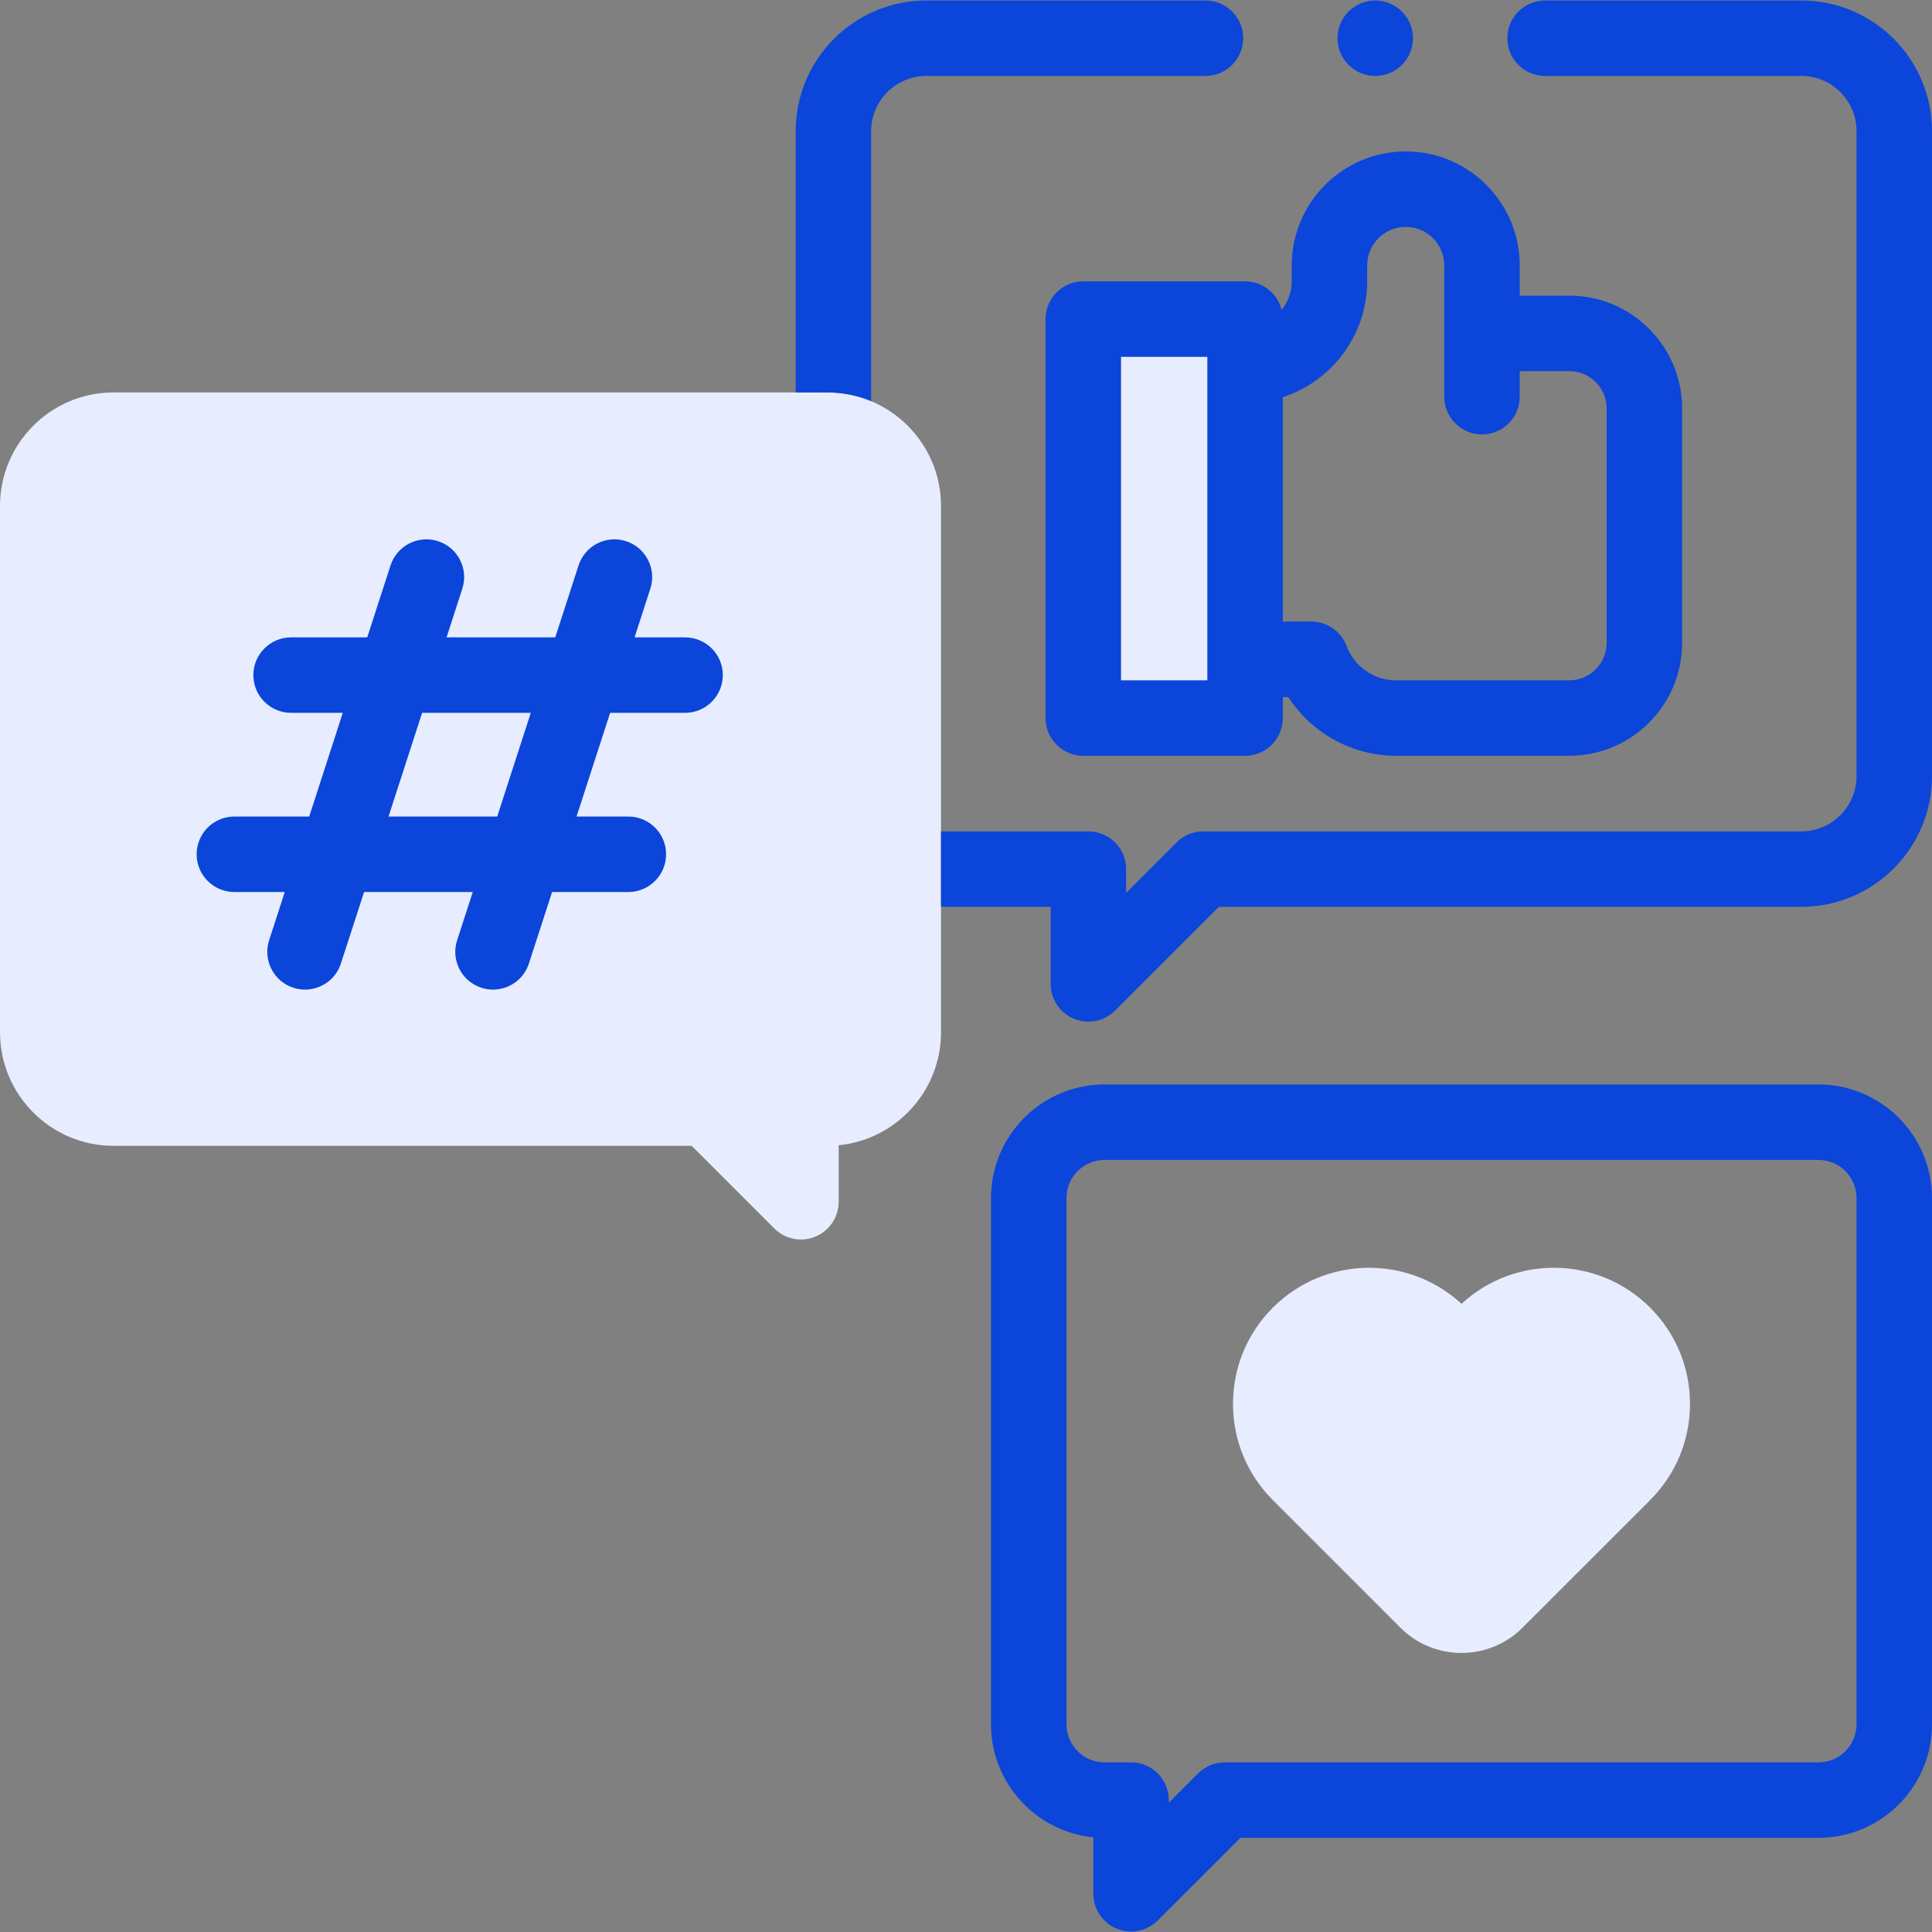
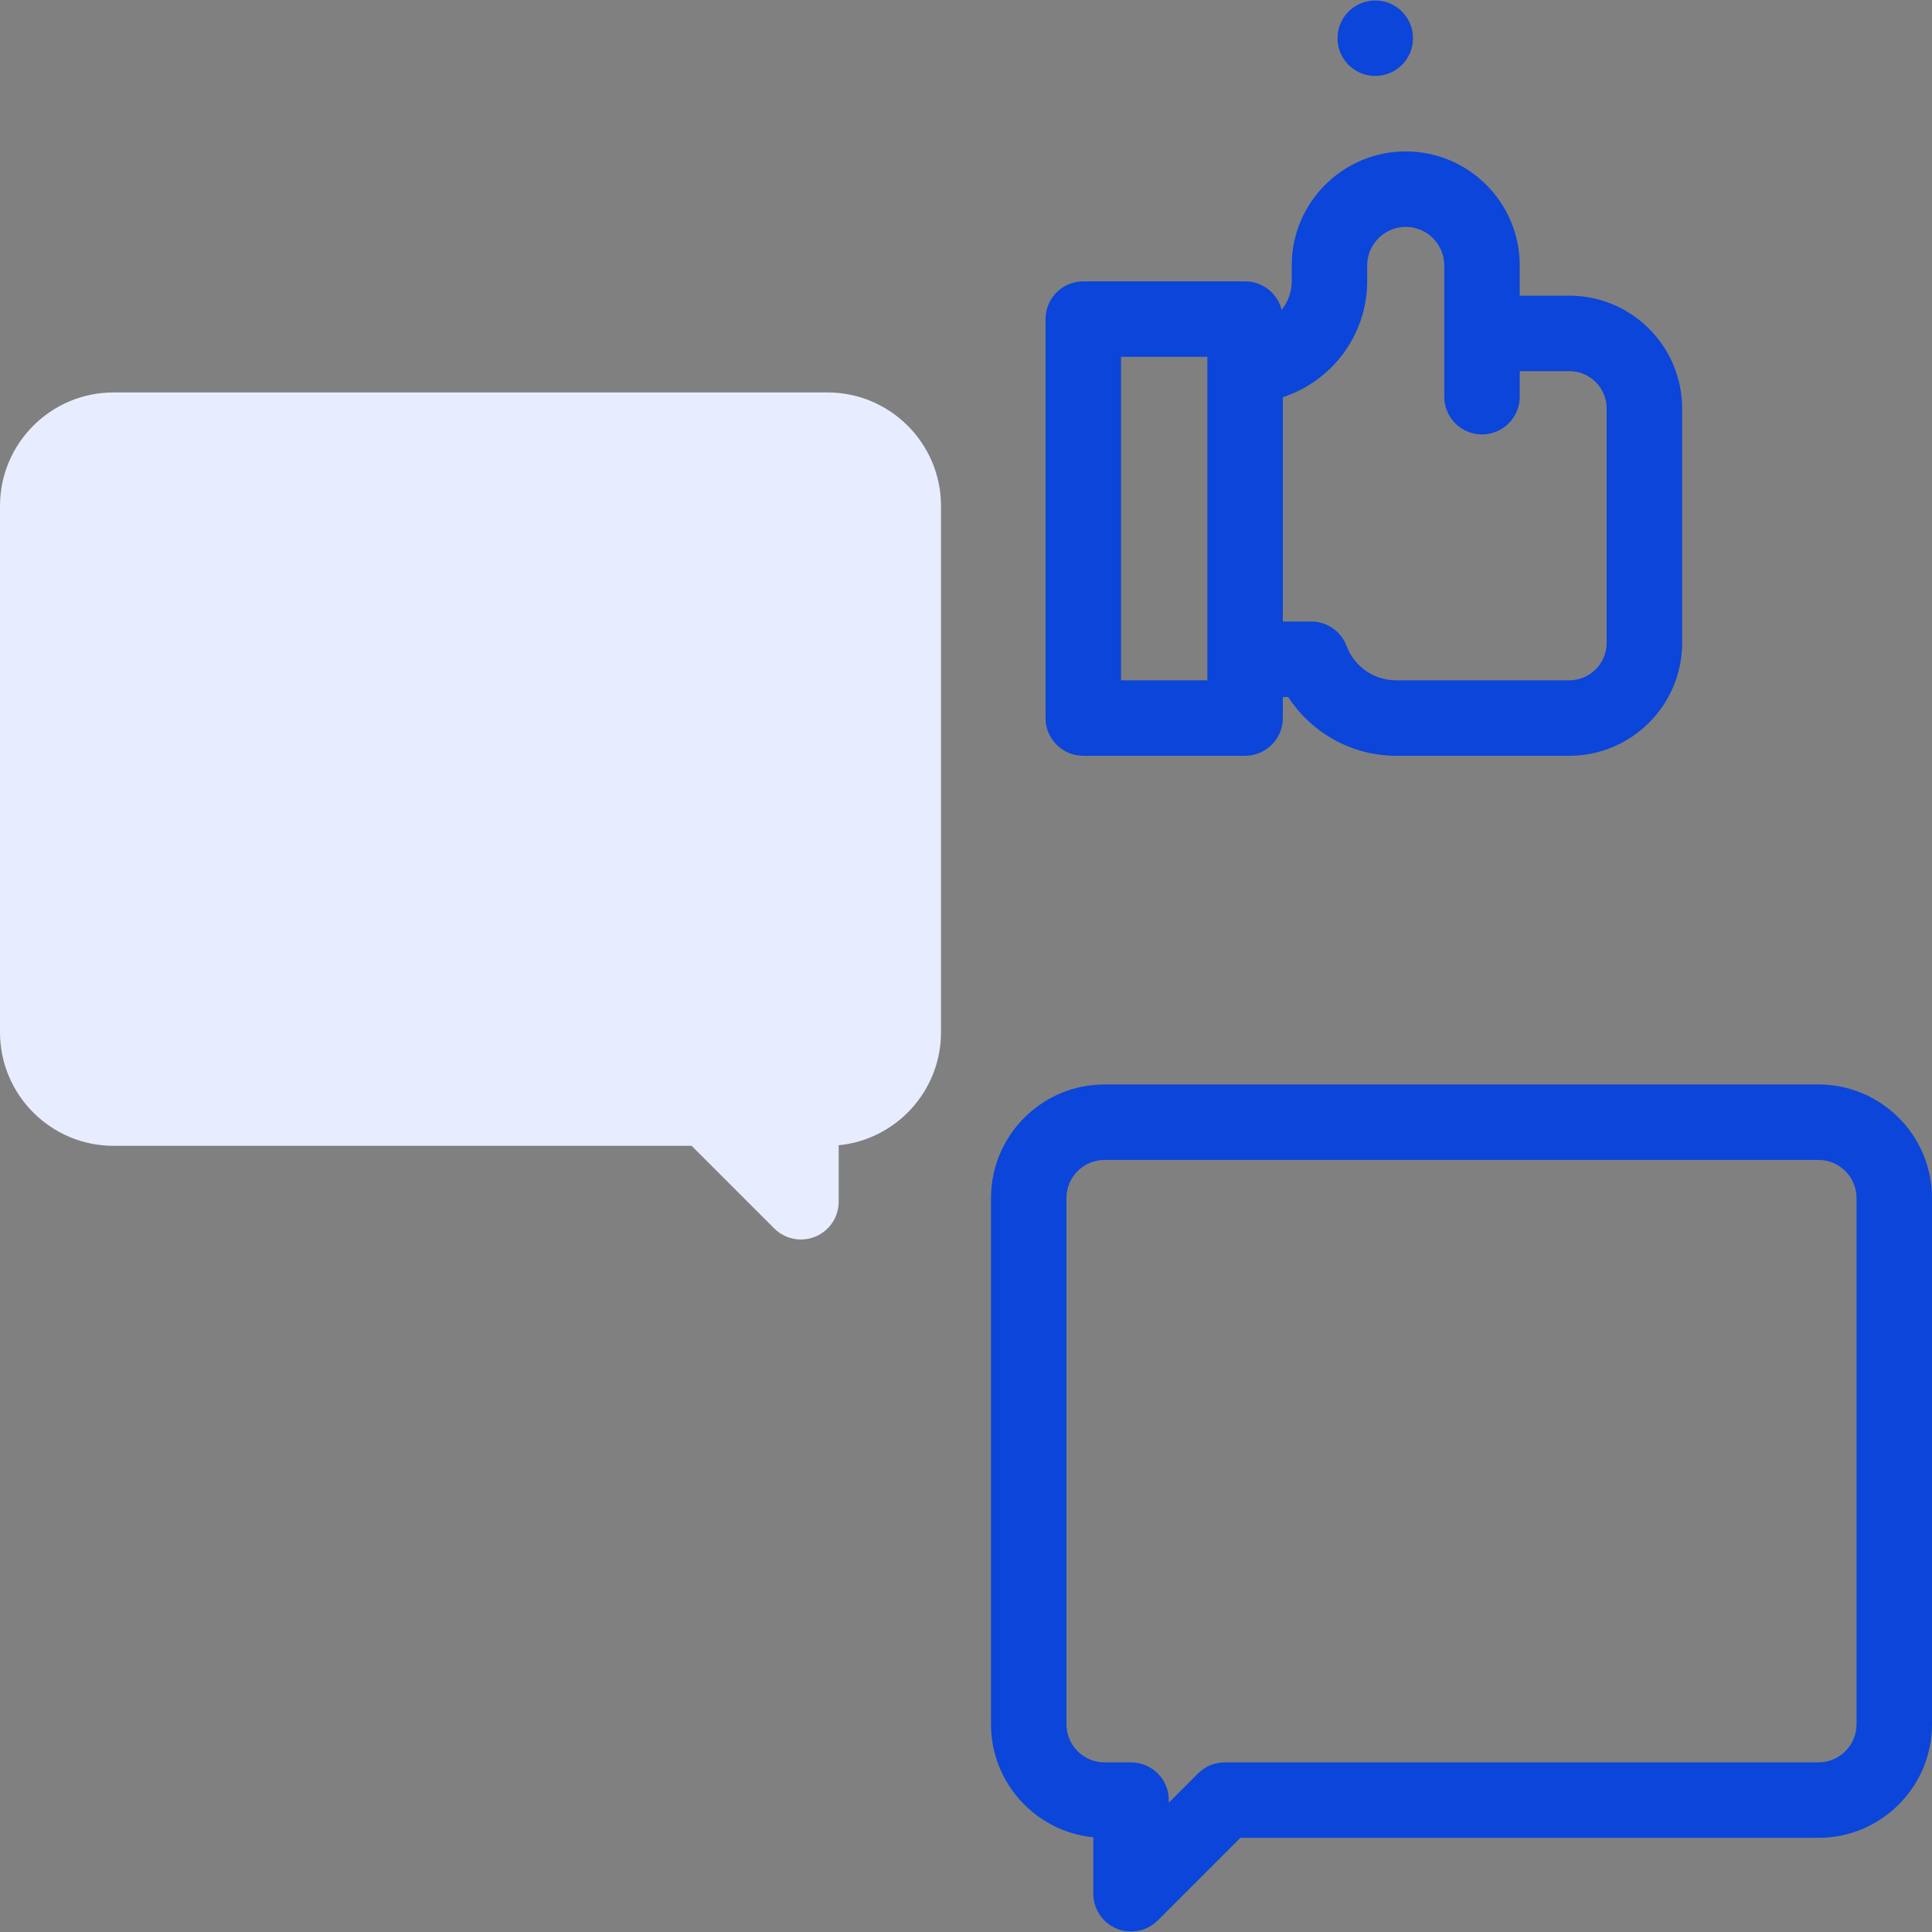
<svg xmlns="http://www.w3.org/2000/svg" width="64" height="64" viewBox="0 0 64 64" fill="none">
  <rect x="0" y="0" width="64" height="64" fill="#808080" stroke="none" />
  <g clip-path="url(#clip0_6835_10413)">
    <path d="M3.761 13H27.411C29.485 13 31.172 14.687 31.172 16.761V34.195C31.172 36.144 29.683 37.752 27.782 37.938V39.81C27.782 40.315 27.477 40.771 27.01 40.965C26.856 41.029 26.693 41.06 26.532 41.06C26.207 41.06 25.887 40.933 25.648 40.694L22.911 37.957H3.761C1.687 37.957 0 36.269 0 34.195V16.761C0 14.687 1.687 13 3.761 13Z" fill="#E7EDFE" />
-     <path d="M54.662 43.316C52.946 41.6 50.181 41.558 48.414 43.191C46.647 41.559 43.882 41.6 42.166 43.316C42.162 43.32 42.158 43.324 42.154 43.328C41.31 44.178 40.845 45.306 40.845 46.505C40.845 47.709 41.314 48.842 42.166 49.694L46.392 53.92C46.949 54.477 47.681 54.756 48.413 54.756C49.145 54.756 49.877 54.477 50.435 53.92L54.662 49.694C55.513 48.842 55.983 47.709 55.983 46.505C55.983 45.3 55.514 44.168 54.662 43.316Z" fill="#E7EDFE" />
-     <path d="M36 11H41V24H36V11Z" fill="#E7EDFE" />
    <path d="M34.635 10.57V23.786C34.635 24.476 35.195 25.036 35.885 25.036H41.245C41.935 25.036 42.495 24.476 42.495 23.786V23.089H42.674C43.445 24.28 44.787 25.036 46.24 25.036H51.985C54.046 25.036 55.723 23.359 55.723 21.298V13.532C55.723 11.471 54.046 9.794 51.985 9.794H50.343V8.793C50.343 6.71 48.649 5.016 46.567 5.016C44.484 5.016 42.79 6.71 42.79 8.793V9.311C42.79 9.672 42.665 10.004 42.456 10.267C42.321 9.724 41.83 9.32 41.245 9.32H35.885C35.195 9.32 34.635 9.88 34.635 10.57ZM45.29 9.31V8.793C45.29 8.089 45.863 7.516 46.567 7.516C47.27 7.516 47.843 8.089 47.843 8.793V13.141C47.843 13.831 48.403 14.391 49.093 14.391C49.783 14.391 50.343 13.831 50.343 13.141V12.294H51.985C52.667 12.294 53.223 12.85 53.223 13.532V21.298C53.223 21.98 52.667 22.536 51.985 22.536H46.24C45.517 22.536 44.861 22.08 44.608 21.402C44.425 20.913 43.959 20.589 43.437 20.589H42.495V13.157C44.115 12.63 45.29 11.105 45.29 9.31ZM37.135 11.82H39.995V22.536H37.135V11.82Z" fill="#0B45DA" />
-     <path d="M22.694 21.114H21.021L21.543 19.502C21.756 18.845 21.396 18.14 20.739 17.927C20.082 17.715 19.377 18.074 19.165 18.731L18.393 21.114H14.793L15.315 19.502C15.528 18.845 15.168 18.14 14.511 17.927C13.854 17.715 13.149 18.074 12.937 18.731L12.165 21.114H9.643C8.953 21.114 8.393 21.674 8.393 22.364C8.393 23.054 8.953 23.614 9.643 23.614H11.355L10.243 27.049H7.764C7.074 27.049 6.514 27.608 6.514 28.299C6.514 28.989 7.074 29.549 7.764 29.549H9.433L8.915 31.147C8.702 31.804 9.062 32.509 9.719 32.721C9.847 32.763 9.977 32.782 10.104 32.782C10.632 32.782 11.122 32.446 11.293 31.917L12.061 29.549H15.661L15.143 31.147C14.93 31.804 15.29 32.509 15.947 32.721C16.075 32.763 16.205 32.782 16.332 32.782C16.86 32.782 17.35 32.446 17.521 31.917L18.289 29.549H20.815C21.505 29.549 22.065 28.989 22.065 28.299C22.065 27.608 21.505 27.049 20.815 27.049H19.099L20.211 23.614H22.694C23.384 23.614 23.944 23.054 23.944 22.364C23.944 21.674 23.384 21.114 22.694 21.114ZM16.471 27.049H12.87L13.983 23.614H17.583L16.471 27.049Z" fill="#0B45DA" />
    <path d="M60.239 35.924H36.589C34.515 35.924 32.828 37.612 32.828 39.686V57.119C32.828 59.068 34.318 60.676 36.218 60.863V62.734C36.218 63.24 36.523 63.695 36.99 63.889C37.144 63.953 37.307 63.984 37.468 63.984C37.793 63.984 38.113 63.857 38.352 63.618L41.089 60.881H60.239C62.313 60.881 64 59.194 64 57.119V39.686C64 37.612 62.313 35.924 60.239 35.924ZM61.5 57.119C61.5 57.815 60.934 58.381 60.239 58.381H40.571C40.239 58.381 39.922 58.513 39.687 58.747L38.718 59.716V59.631C38.718 58.941 38.158 58.381 37.468 58.381H36.589C35.894 58.381 35.328 57.815 35.328 57.119V39.685C35.328 38.99 35.893 38.424 36.589 38.424H60.239C60.934 38.424 61.5 38.99 61.5 39.685V57.119Z" fill="#0B45DA" />
    <path d="M45.557 2.516C46.247 2.516 46.807 1.957 46.807 1.266C46.807 0.576 46.247 0.016 45.557 0.016C44.867 0.016 44.307 0.576 44.307 1.266C44.307 1.957 44.867 2.516 45.557 2.516Z" fill="#0B45DA" />
-     <path d="M31.172 30.04H34.805V32.593C34.805 33.099 35.109 33.555 35.576 33.748C35.731 33.812 35.893 33.843 36.054 33.843C36.38 33.843 36.699 33.716 36.938 33.477L40.376 30.04H59.672C62.059 30.04 64 28.099 64 25.712V4.344C64 1.958 62.059 0.016 59.672 0.016H51.182C50.492 0.016 49.932 0.576 49.932 1.266C49.932 1.956 50.492 2.516 51.182 2.516H59.672C60.68 2.516 61.5 3.336 61.5 4.344V25.712C61.5 26.72 60.68 27.54 59.672 27.54H39.858C39.526 27.54 39.208 27.672 38.974 27.906L37.305 29.576V28.79C37.305 28.1 36.745 27.54 36.055 27.54H31.172V30.04Z" fill="#0B45DA" />
-     <path d="M28.858 13.289V4.344C28.858 3.336 29.678 2.516 30.686 2.516H39.932C40.622 2.516 41.182 1.956 41.182 1.266C41.182 0.576 40.622 0.016 39.932 0.016H30.686C28.299 0.016 26.358 1.958 26.358 4.344V13H27.411C27.923 13 28.412 13.103 28.858 13.289Z" fill="#0B45DA" />
  </g>
  <defs>
    <clipPath id="clip0_6835_10413">
      <rect width="64" height="64" fill="white" />
    </clipPath>
  </defs>
</svg>